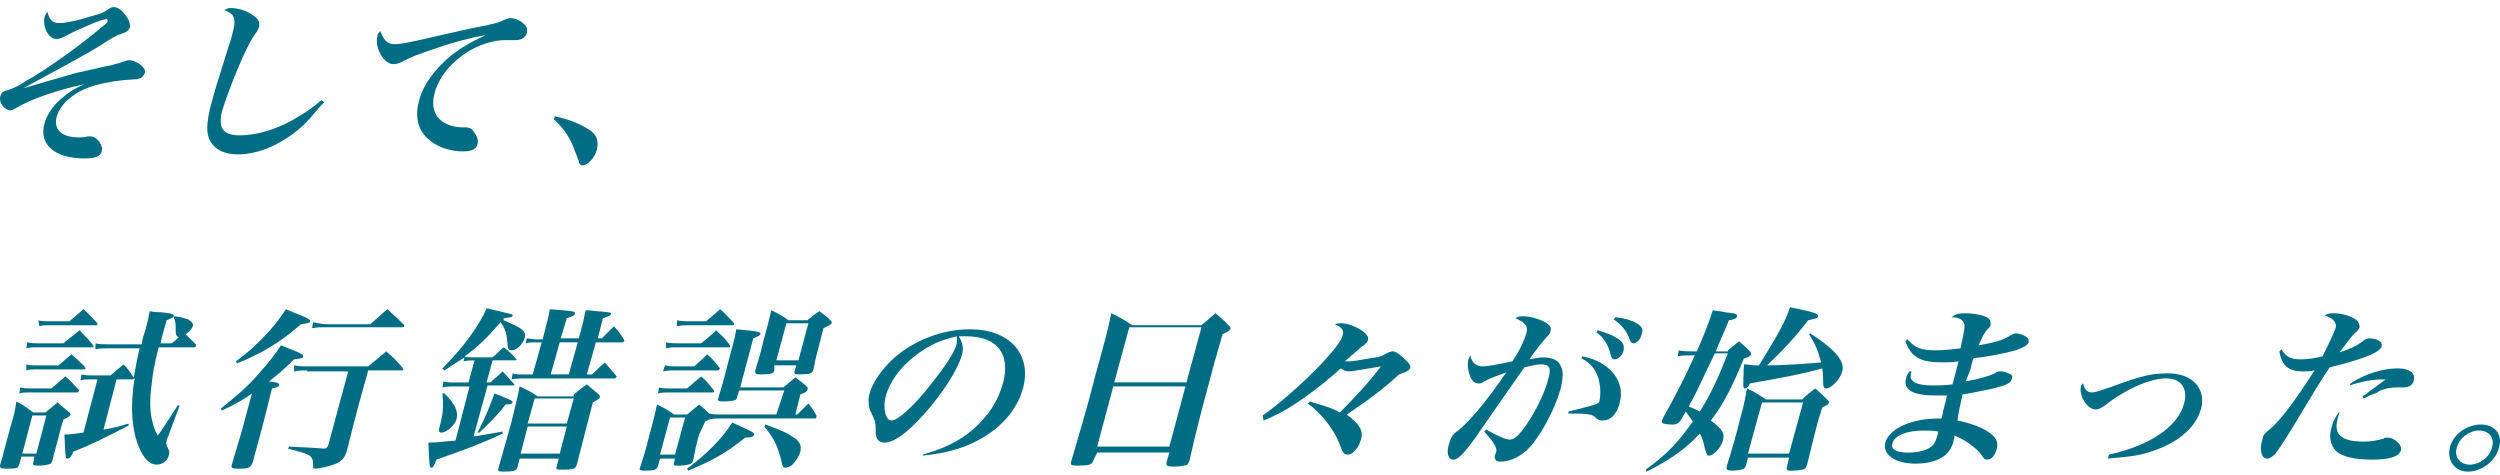
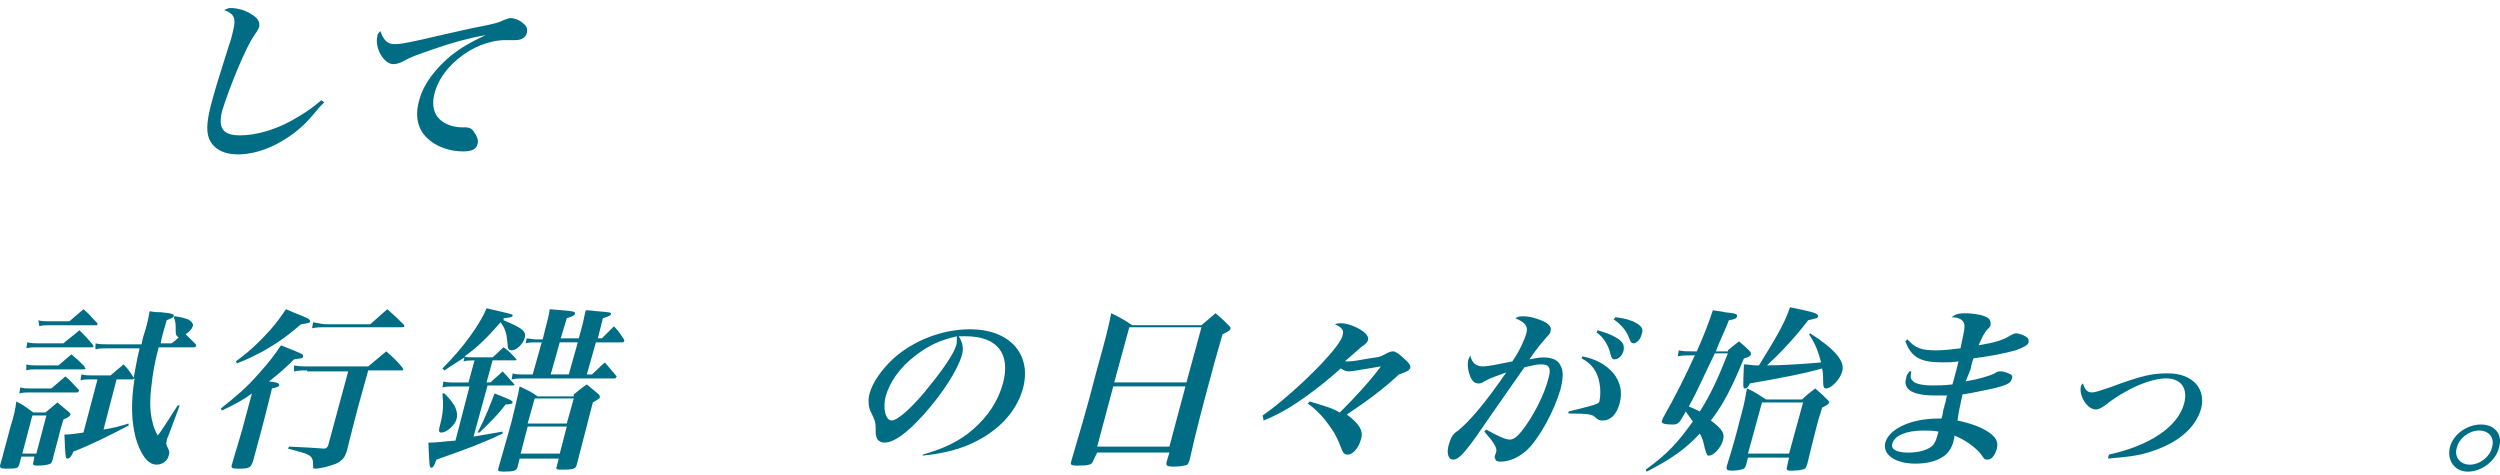
<svg xmlns="http://www.w3.org/2000/svg" version="1.1" id="レイヤー_1" x="0px" y="0px" width="241.062px" height="45.818px" viewBox="0 0 241.062 45.818" enable-background="new 0 0 241.062 45.818" xml:space="preserve">
  <g>
-     <path fill="#006D85" d="M5.742,2.224c0.483,0,1.644-0.191,3.094-0.676c1.063-0.29,1.063-0.29,1.644-0.677   c0.096-0.098,0.387-0.193,0.483-0.193c0.774,0,1.74,1.354,1.547,2.03c-0.193,0.291-0.29,0.386-0.87,0.58   c-0.387,0.097-0.871,0.388-2.224,1.256C8.643,5.027,5.839,6.575,2.262,8.509c1.934-0.58,2.997-0.871,4.351-1.257   c0.58-0.193,0.58-0.193,2.804-0.677c0.386-0.099,0.386-0.099,1.353-0.29c0.58-0.194,0.774-0.194,0.968-0.29   c0.58-0.193,0.58-0.193,0.773-0.193c0.291,0,0.677,0.193,0.967,0.386c0.387,0.29,0.58,0.58,0.483,0.871   c-0.097,0.193-0.29,0.482-0.483,0.482c-0.193,0.097-0.193,0.097-1.644,0.192C10.77,7.832,9.32,8.122,8.353,8.509   c-1.45,0.58-2.61,1.643-2.9,2.803c-0.291,1.161,0.483,1.936,2.127,1.936c0.29,0,0.58,0,0.87-0.098c0.097,0,0.193,0,0.291,0   c0.58,0,1.257,0.87,1.063,1.45c-0.096,0.484-0.676,0.678-1.644,0.678c-2.9,0-4.447-1.354-3.867-3.385   c0.193-0.771,0.773-1.644,1.547-2.317C6.516,8.992,7,8.605,8.159,8.122c-2.417,0.481-5.221,1.451-6.478,2.224   c-0.387,0.193-0.483,0.29-0.677,0.29c-0.581,0-1.16-0.773-0.967-1.354c0.096-0.388,0.29-0.483,0.677-0.58   c0.58-0.193,1.063-0.388,1.74-0.87C4.292,6.865,7.87,4.254,9.707,2.708c0.484-0.386,0.677-0.58,0.677-0.677   c0-0.099,0-0.193-0.097-0.193c-0.193,0-0.87,0.193-1.934,0.678C7.483,2.902,7.387,2.902,6.13,3.578   C5.839,3.675,5.646,3.772,5.453,3.772c-0.773,0-1.354-1.161-1.161-2.128c0.097-0.191,0.097-0.29,0.29-0.482   C4.775,1.934,5.065,2.224,5.742,2.224z" />
    <path fill="#006D85" d="M31.268,9.862c-0.193,0.194-0.291,0.29-0.387,0.388c-0.967,1.161-1.063,1.257-1.547,1.741   c-1.933,1.837-4.351,2.898-6.381,2.898c-1.451,0-2.417-0.58-2.804-1.546c-0.29-0.774-0.193-1.837,0.29-3.579   c0.29-1.062,0.387-1.449,1.644-5.414c0.193-0.482,0.29-0.967,0.387-1.353c0.29-1.161,0.193-1.646-0.871-2.032   c0.291-0.096,0.387-0.192,0.58-0.192c0.677,0,1.45,0.192,2.031,0.581c0.676,0.388,0.87,0.773,0.773,1.257   c-0.097,0.193-0.097,0.29-0.386,0.678c-0.871,1.161-2.515,5.221-3.191,7.443c-0.387,1.645,0.096,2.32,1.74,2.32   c1.451,0,3.287-0.484,5.028-1.451c0.967-0.579,1.547-0.869,2.804-1.933L31.268,9.862z" />
    <path fill="#006D85" d="M38.035,4.254c0.58,0,1.257-0.097,4.931-0.967c0.967-0.194,1.546-0.389,4.061-0.87   c0.773-0.194,0.967-0.194,1.547-0.484c0.29-0.096,0.483-0.191,0.676-0.191c0.29,0,0.871,0.191,1.161,0.481   c0.387,0.292,0.483,0.581,0.387,0.968c-0.097,0.388-0.483,0.677-1.064,0.677c-0.096,0-0.29,0-0.483,0s-0.29,0-0.483,0   c-1.547,0-3.287,0.677-4.641,1.838c-1.16,0.967-1.934,2.127-2.224,3.287c-0.387,1.448,0.096,2.514,1.257,2.998   c0.387,0.191,0.967,0.288,1.353,0.288c0,0,0.098,0,0.194,0c0.097,0,0.097,0,0.193,0c0.29,0,0.581,0.098,0.773,0.389   c0.291,0.386,0.483,0.869,0.387,1.16c-0.096,0.58-0.58,0.771-1.45,0.771c-1.257,0-2.611-0.481-3.384-1.256   c-0.967-0.87-1.257-2.224-0.774-3.771c0.387-1.451,1.547-2.998,3.094-4.256c0.87-0.678,1.643-1.159,3.287-1.935   c-1.644,0.291-3.384,0.773-5.027,1.354c-1.644,0.581-2.031,0.679-2.901,1.16c-0.386,0.193-0.677,0.29-0.966,0.29   c-0.967,0-1.837-1.644-1.547-2.707c0-0.192,0.097-0.29,0.29-0.481C36.972,3.867,37.358,4.254,38.035,4.254z" />
-     <path fill="#006D85" d="M53.505,11.216c1.256,0.29,2.127,0.58,3.094,1.16c0.87,0.481,1.16,1.062,0.967,2.031   c-0.194,0.771-0.87,1.547-1.451,1.547c-0.097,0-0.193-0.099-0.29-0.29c0-0.099,0-0.099-0.484-1.354   c-0.386-1.062-1.063-2.028-1.933-2.804L53.505,11.216z" />
  </g>
  <g>
    <g>
      <path fill="#006D85" d="M1.861,44.803c-0.097,0.193-0.097,0.193-0.193,0.291c-0.193,0.096-0.58,0.096-1.16,0.096    c-0.387,0-0.58-0.096-0.483-0.387c0.29-0.967,0.483-1.836,0.966-3.578c0.387-1.256,0.484-1.74,0.58-2.513    c0.773,0.387,0.967,0.581,1.644,1.062h1.16c0.483-0.387,0.58-0.48,1.16-0.966c0.483,0.388,0.677,0.579,1.161,0.966    c0.096,0.099,0.096,0.194,0.096,0.194c0,0.096-0.193,0.29-0.677,0.484l-0.29,0.966c-0.291,1.257-0.581,2.127-0.774,2.998    c-0.097,0.191-0.097,0.29-0.193,0.29c-0.193,0.096-0.58,0.192-1.257,0.192c-0.387,0-0.484-0.098-0.387-0.291l0.096-0.58H2.054    L1.861,44.803z M1.957,37.358c0.386,0.098,0.58,0.098,0.966,0.098h2.03c0.581-0.483,0.774-0.679,1.354-1.16    c0.581,0.48,0.677,0.676,1.257,1.257c0.096,0.096,0.096,0.096,0,0.193c0,0.097-0.097,0.097-0.193,0.097H2.73    c-0.291,0-0.483,0-0.87,0.096L1.957,37.358z M2.151,43.74h1.354l0.967-3.677H3.118L2.151,43.74z M2.537,35.134    c0.29,0.098,0.58,0.098,0.967,0.098h2.127c0.387-0.29,0.773-0.678,1.257-1.063c0.58,0.481,0.773,0.677,1.257,1.161    c0,0.097,0.097,0.191,0.097,0.191c0,0.099-0.097,0.099-0.194,0.099H3.407c-0.387,0-0.58,0-0.87,0.096V35.134z M2.634,33.007    c0.387,0.097,0.676,0.097,0.967,0.097h2.514c0.677-0.581,0.87-0.677,1.547-1.258c0.581,0.581,0.774,0.775,1.257,1.354    c0,0.098,0.097,0.098,0.097,0.192S8.919,33.49,8.822,33.49H3.505c-0.387,0-0.581,0-0.967,0.097L2.634,33.007z M3.698,30.88    c0.29,0.097,0.581,0.097,0.967,0.097h2.031c0.58-0.482,0.773-0.677,1.353-1.161c0.581,0.483,0.677,0.678,1.257,1.259    c0.097,0.096,0.097,0.096,0.097,0.191s-0.097,0.097-0.193,0.097H4.666c-0.386,0-0.58,0-0.87,0.098L3.698,30.88z M12.785,36.584    h-1.546l-1.257,4.834c1.161-0.194,1.45-0.29,2.417-0.58v0.193c-1.837,0.966-3.578,1.836-5.318,2.514    c-0.193,0.482-0.386,0.676-0.58,0.676c-0.193,0-0.193-0.192-0.29-2.32c0.677,0,1.063-0.097,1.836-0.192l1.354-5.125H8.628    c-0.387,0-0.581,0-0.871,0.098L7.854,36.1c0.387,0.099,0.677,0.099,0.967,0.099h1.837l1.257-1.064    c0.483,0.484,0.58,0.677,0.967,1.257v0.097c0.193-0.967,0.29-1.739,0.579-2.899h-3.287c-0.387,0-0.581,0-0.967,0.097v-0.578    C9.593,33.2,9.884,33.2,10.27,33.2h3.384c0.097-0.579,0.193-0.87,0.386-1.45c0.291-1.063,0.291-1.257,0.387-1.74    c0.483,0.096,0.871,0.096,1.064,0.096c1.063,0.099,1.353,0.193,1.257,0.388c0,0.096-0.193,0.192-0.677,0.387    c-0.387,1.354-0.387,1.354-0.484,1.741l-0.094,0.482h1.063c0.387-0.29,0.483-0.388,0.677-0.581c-0.193-0.097-0.29-0.191-0.29-0.58    c0-0.677,0-0.967-0.193-1.354l0.096-0.096c0.677,0.096,0.967,0.192,1.257,0.29c0.387,0.192,0.58,0.482,0.483,0.677    c-0.097,0.29-0.291,0.482-0.677,0.772c0.386,0.389,0.483,0.482,0.966,0.968c0,0.098,0.097,0.098,0,0.192    c0,0.097-0.097,0.097-0.193,0.097h-3.384c-0.387,1.45-0.581,2.609-0.677,3.577c-0.193,1.354-0.193,2.707,0.097,3.676    c0.097,0.48,0.193,0.676,0.483,1.256c0.483-0.58,1.161-1.74,1.934-2.9h0.193l-1.16,3.094c-0.096,0.1-0.096,0.29-0.096,0.389    c-0.097,0.191,0,0.387,0.096,0.58c0.194,0.387,0.194,0.481,0.097,0.771c-0.097,0.484-0.58,0.87-1.16,0.87    c-0.87,0-1.547-0.967-2.03-2.61c-0.387-1.546-0.484-3.286-0.097-5.702L12.785,36.584z" />
      <path fill="#006D85" d="M24.291,37.938c-0.773,0.58-1.644,1.063-2.9,1.646l-0.097-0.194c1.45-1.159,2.514-2.029,3.674-3.383    c0.966-1.063,1.546-1.838,2.127-2.707c1.934,0.773,2.224,0.869,2.127,1.062c0,0.193-0.193,0.193-0.87,0.289    c-0.967,0.97-1.547,1.451-2.417,2.127c0.871,0.1,1.064,0.194,0.967,0.389c0,0.097-0.193,0.192-0.676,0.29l-0.677,2.707    c-0.193,0.771-0.58,2.224-1.161,4.351c-0.097,0.194-0.097,0.29-0.193,0.388c-0.193,0.29-0.677,0.29-1.257,0.29    s-0.677-0.096-0.58-0.387c0.29-1.062,1.063-3.479,1.256-4.35L24.291,37.938z M22.744,34.844c1.451-1.062,2.32-1.934,3.288-2.998    c0.773-0.869,1.063-1.354,1.547-2.03c0.483,0.194,0.87,0.389,1.16,0.483c0.967,0.387,1.16,0.483,1.16,0.677    c0,0.194-0.29,0.193-0.87,0.29c-1.354,1.16-2.32,1.837-3.674,2.61c-0.774,0.387-1.257,0.676-2.514,1.161L22.744,34.844z     M29.609,35.714c-0.484,0-0.677,0-1.257,0.097v-0.579c0.484,0.098,0.773,0.098,1.257,0.098h5.897l1.741-1.45    c0.773,0.676,0.966,0.87,1.546,1.547c0,0.096,0.097,0.096,0.097,0.193c0,0.096-0.097,0.096-0.193,0.096h-3.191l-0.967,3.48    c-0.483,1.837-0.483,1.837-1.063,4.156c-0.193,0.772-0.483,1.063-1.063,1.354c-0.483,0.192-1.45,0.481-2.03,0.481    c-0.193,0-0.193-0.096-0.193-0.192c0-0.388,0-0.58-0.097-0.773c-0.194-0.387-0.484-0.481-2.321-0.966l0.097-0.194    c1.934,0.099,2.127,0.099,3.384,0.194c0.193,0,0.29-0.097,0.387-0.29l1.934-7.155H29.61L29.609,35.714L29.609,35.714z     M30.19,31.074c0.58,0.096,0.87,0.191,1.256,0.191h4.255l1.643-1.45c0.773,0.678,0.967,0.87,1.547,1.45    c0.097,0.097,0.097,0.097,0.097,0.193c0,0.096-0.097,0.096-0.29,0.096h-7.445c-0.387,0-0.677,0-1.16,0.098L30.19,31.074z" />
      <path fill="#006D85" d="M48.559,30.88c1.837,0.772,2.224,1.062,2.031,1.741c-0.193,0.579-0.773,1.159-1.257,1.159    c-0.29,0-0.387-0.194-0.387-0.58c-0.097-1.062-0.193-1.45-0.677-2.126c-1.353,1.547-2.224,2.416-3.48,3.285    c0.193,0.099,0.387,0.099,0.87,0.099h1.837c0.483-0.386,0.58-0.581,1.063-0.968c0.581,0.388,0.677,0.582,1.161,1.062    c0,0.096,0.097,0.096,0.097,0.096c0,0.1-0.097,0.1-0.194,0.1h-2.127l-0.58,2.127h0.387c0.483-0.484,0.676-0.58,1.16-1.064    c0.484,0.484,0.581,0.679,1.064,1.16c0,0.097,0.096,0.097,0.096,0.097c0,0.098-0.096,0.098-0.193,0.098h-2.417l-1.354,4.932    c1.16-0.192,1.644-0.29,2.804-0.481v0.191c-1.837,0.87-3.093,1.354-6.381,2.513c-0.194,0.484-0.29,0.775-0.484,0.775    c-0.193,0-0.193-0.098-0.29-2.417c0.87,0,1.256-0.097,2.611-0.194l1.353-5.221h-1.644c-0.29,0-0.58,0-0.967,0.097l0.097-0.579    c0.386,0.098,0.58,0.098,0.967,0.098h1.45l0.58-2.127h-0.193c-0.192,0-0.58,0-0.87,0.097l0.097-0.386    c-0.58,0.386-1.257,0.772-1.934,1.256l-0.194-0.193c1.934-1.934,3.578-4.156,4.255-5.802c2.513,0.581,2.513,0.581,2.513,0.678    c0,0.192-0.193,0.192-0.87,0.29V30.88L48.559,30.88z M42.855,37.938c1.064,1.063,1.354,1.741,1.16,2.517    c-0.193,0.579-0.967,1.256-1.45,1.256c-0.29,0-0.29-0.194-0.097-0.87c0.291-1.16,0.291-1.837,0.193-2.9L42.855,37.938    L42.855,37.938z M46.046,41.709c0.871-1.646,1.257-2.804,1.644-3.771c1.451,0.58,1.74,0.678,1.74,0.87    c0,0.098-0.193,0.193-0.676,0.193c-0.967,1.256-1.45,1.644-2.514,2.707L46.046,41.709L46.046,41.709z M55.327,38.036    c0.483-0.389,0.677-0.581,1.257-0.969c0.483,0.388,0.677,0.58,1.16,0.969c0.096,0.096,0.096,0.191,0.096,0.289    c0,0.097-0.193,0.192-0.677,0.482c-0.967,3.771-0.967,3.771-1.547,5.994c-0.097,0.387-0.29,0.484-1.354,0.484    c-0.581,0-0.676,0-0.581-0.291l0.194-0.773h-3.771l-0.193,0.773c-0.097,0.387-0.291,0.481-1.354,0.481    c-0.58,0-0.58-0.097-0.483-0.386c0.967-3.385,0.967-3.385,1.257-4.448c0.387-1.644,0.58-2.319,0.773-3.385    c0.773,0.387,1.062,0.484,1.74,0.967h3.48v-0.189L55.327,38.036L55.327,38.036z M52.62,31.557c0.194-0.771,0.291-1.062,0.387-1.74    c2.417,0.194,2.514,0.194,2.417,0.483c0,0.097-0.193,0.193-0.773,0.387l-0.581,1.937h1.74l0.29-1.065    c0.194-0.676,0.194-0.967,0.387-1.644c0.483,0,0.87,0.098,1.16,0.098c1.063,0.096,1.354,0.096,1.257,0.29    c0,0.097-0.193,0.193-0.773,0.387l-0.483,1.937h0.387l1.161-1.161c0.482,0.484,0.579,0.678,0.966,1.256    c0,0.098,0.097,0.098,0,0.194c0,0.097-0.096,0.097-0.193,0.097h-2.514l-0.87,3.094h0.483c0.58-0.481,0.677-0.676,1.257-1.159    c0.483,0.579,0.58,0.678,1.064,1.258c0.096,0.097,0.096,0.097,0,0.191c0,0.099-0.097,0.099-0.193,0.099H50.3    c-0.291,0-0.58,0-0.967,0.096l0.096-0.58c0.387,0.096,0.677,0.096,0.967,0.096h0.967l0.87-3.094h-0.677    c-0.291,0-0.58,0-0.871,0.097l0.097-0.481c0.193,0,0.677,0.095,0.87,0.095h0.677L52.62,31.557z M50.88,41.129l-0.676,2.611h3.771    l0.677-2.611H50.88z M55.327,38.421h-3.771l-0.677,2.417h3.771L55.327,38.421z M55.714,33.007h-1.74l-0.87,3.094h1.74    L55.714,33.007z" />
-       <path fill="#006D85" d="M67.413,41.904c-0.291,0.967-0.388,1.548-0.581,2.515c-0.096,0.191-0.096,0.191-0.193,0.29    c-0.193,0.096-0.677,0.192-1.16,0.192c-0.484,0-0.581,0-0.484-0.291l0.097-0.387h-1.449l-0.193,0.678    c-0.097,0.388-0.291,0.482-1.257,0.482c-0.484,0-0.58-0.096-0.484-0.289c0.484-1.451,0.58-1.837,0.871-2.998    c0.386-1.354,0.58-2.225,0.773-3.094c0.773,0.386,0.967,0.481,1.643,0.967h1.258c0.484-0.387,0.677-0.581,1.16-0.967    c0.482,0.386,0.58,0.481,1.063,0.967c0.097,0.096,0.097,0.193,0.097,0.29c0,0.098-0.193,0.195-0.58,0.388L67.413,41.904z     M63.546,37.358c0.29,0.098,0.676,0.098,0.967,0.098h1.74c0.58-0.483,0.772-0.679,1.354-1.16c0.58,0.48,0.676,0.676,1.161,1.257    c0.096,0.096,0.096,0.096,0.096,0.193c0,0.097-0.096,0.097-0.193,0.097h-4.255c-0.29,0-0.58,0-0.966,0.096L63.546,37.358z     M63.643,43.835h1.449l0.968-3.577h-1.45L63.643,43.835z M64.125,35.232c0.387,0.098,0.677,0.098,1.063,0.098h1.741    c0.58-0.483,0.773-0.68,1.256-1.161c0.581,0.481,0.677,0.677,1.161,1.258c0.097,0.096,0.097,0.096,0,0.193    c0,0.096-0.098,0.096-0.194,0.096h-4.158c-0.386,0-0.58,0-1.062,0.097L64.125,35.232z M64.222,33.007    c0.387,0.097,0.773,0.097,1.16,0.097h2.225c0.676-0.581,0.87-0.677,1.45-1.258c0.581,0.581,0.773,0.677,1.257,1.354    c0.097,0.098,0.097,0.098,0.097,0.192s-0.097,0.097-0.193,0.097h-4.931c-0.387,0-0.676,0-1.063,0.097v-0.579H64.222z     M65.286,30.88c0.388,0.097,0.677,0.097,1.064,0.097h1.74c0.581-0.482,0.773-0.677,1.354-1.161    c0.579,0.483,0.677,0.678,1.257,1.259c0.096,0.096,0.096,0.096,0.096,0.191s-0.096,0.097-0.193,0.097H66.35    c-0.29,0-0.581,0-1.064,0.098V30.88L65.286,30.88z M66.253,45.19c1.933-1.448,3.384-2.898,4.351-4.445    c1.934,0.87,2.127,0.966,2.127,1.159c-0.096,0.192-0.29,0.289-0.87,0.289c-1.934,1.549-3.19,2.226-5.511,3.19L66.253,45.19z     M75.631,37.648H71.28l-0.193,0.58c0,0.193-0.096,0.193-0.096,0.29c-0.097,0.098-0.58,0.193-1.256,0.193    c-0.485,0-0.581-0.097-0.485-0.291c0.388-1.257,0.581-1.934,1.064-3.868c0.483-1.739,0.58-2.126,0.677-2.803    c2.224,0.192,2.417,0.29,2.32,0.482c0,0.098-0.194,0.193-0.676,0.389l-1.258,4.735h4.158c0.483-0.387,0.676-0.581,1.16-0.967    c0.483,0.386,0.676,0.484,1.063,0.87c0.097,0.097,0.193,0.193,0.097,0.291c0,0.193-0.194,0.29-0.677,0.483l-0.483,1.933h0.194    c0.482-0.483,0.58-0.581,1.063-1.063c0.386,0.482,0.483,0.678,0.774,1.159c0,0.099,0,0.099,0,0.193    c0,0.098-0.097,0.098-0.194,0.098h-9.088c-0.387,0-0.676,0-1.063,0.099v-0.582c0.387,0.097,0.773,0.097,1.161,0.097h5.317    L75.631,37.648z M74.664,35.714c-0.097,0.291-0.29,0.387-1.257,0.387c-0.58,0-0.58,0-0.58-0.387    c0.386-1.256,0.483-1.547,0.773-2.804c0.386-1.354,0.58-2.127,0.773-2.998c0.774,0.387,0.967,0.482,1.644,0.967h1.837    c0.483-0.387,0.676-0.58,1.161-0.87c0.482,0.386,0.676,0.482,1.063,0.87c0.096,0.097,0.192,0.194,0.096,0.29    c0,0.097-0.192,0.192-0.773,0.481c-0.58,2.226-0.58,2.321-0.676,2.611l-0.291,1.354c-0.097,0.387-0.29,0.481-1.256,0.481    c-0.58,0-0.58,0-0.58-0.29l0.193-0.579h-2.128L74.664,35.714L74.664,35.714z M73.795,40.935c1.643,0.58,2.223,0.871,2.9,1.355    c0.483,0.386,0.58,0.676,0.483,1.256c-0.097,0.386-0.386,0.87-0.774,1.256c-0.194,0.193-0.483,0.291-0.676,0.291    c-0.194,0-0.291-0.098-0.388-0.677c-0.386-1.45-0.677-2.126-1.643-3.288L73.795,40.935z M74.858,34.748h2.127l0.967-3.577h-2.126    L74.858,34.748z" />
      <path fill="#006D85" d="M88.974,43.835c2.031-0.579,3.48-1.256,4.835-2.417c1.449-1.257,2.417-2.707,2.899-4.448    c0.773-2.897-0.58-4.544-3.576-4.544c-0.193,0-0.388,0-0.678,0c0.387,0.677,0.485,1.16,0.291,1.837    c-0.387,1.354-1.837,3.674-3.673,5.705c-1.644,1.837-2.902,2.708-3.771,2.708c-0.387,0-0.677-0.194-0.775-0.484    c-0.096-0.29-0.096-0.481-0.096-1.062c0-0.386-0.096-0.676-0.386-1.257c-0.29-0.484-0.387-1.257-0.194-1.935    c0.291-1.062,1.16-2.318,2.32-3.385c1.935-1.739,4.738-2.803,7.348-2.803c3.868,0,5.994,2.417,5.124,5.704    c-0.676,2.417-2.609,4.352-5.414,5.512c-1.256,0.483-2.417,0.773-4.254,0.966V43.835z M88.297,34.264    c-1.546,1.161-2.514,2.611-2.901,3.964c-0.289,1.159,0,2.32,0.581,2.32c0.58,0,2.127-1.354,3.771-3.48    c1.257-1.547,2.223-2.995,2.417-3.673c0.096-0.192,0.096-0.388,0.096-0.581c0-0.098,0-0.387,0-0.387    C90.617,32.814,89.554,33.298,88.297,34.264z" />
      <path fill="#006D85" d="M105.411,44.416c-0.097,0.386-0.387,0.482-1.548,0.482c-0.579,0-0.676-0.098-0.579-0.388    c0.87-2.998,1.449-4.833,2.416-8.604c0.966-3.481,1.161-4.256,1.451-5.704c0.967,0.481,1.161,0.579,2.031,1.158h6.671    c0.581-0.482,0.773-0.677,1.354-1.158c0.58,0.481,0.773,0.676,1.257,1.158c0.097,0.098,0.192,0.192,0.192,0.29    c0,0.192-0.192,0.29-0.772,0.58l-0.774,2.708c-1.354,5.027-1.643,6.092-2.417,9.477c-0.097,0.191-0.097,0.29-0.193,0.386    c-0.193,0.098-0.774,0.193-1.353,0.193c-0.582,0-0.677-0.098-0.677-0.29c0,0,0,0,0-0.099l0.289-0.967h-6.961L105.411,44.416z     M107.345,37.261l-1.547,5.801h6.961l1.548-5.801H107.345z M115.852,31.557h-6.961l-1.45,5.318h6.962L115.852,31.557z" />
      <path fill="#006D85" d="M121.75,40.065c1.546-1.062,3.964-3.188,5.704-5.025c1.258-1.354,1.933-2.226,2.032-2.806    c0.096-0.388-0.099-0.678-0.772-0.967c0.288-0.097,0.385-0.097,0.577-0.097c0.58,0,1.451,0.29,2.128,0.772    c0.388,0.29,0.579,0.58,0.483,0.87c-0.097,0.193-0.097,0.29-0.678,0.677c-0.097,0.097-0.676,0.581-1.546,1.354    c0.677,0,0.772,0,1.837-0.194c0.967-0.19,1.546-0.19,1.546-0.289c0.193,0,0.193-0.097,0.484-0.192    c0.29-0.193,0.579-0.29,0.772-0.29c0.291,0,0.773,0.387,1.354,0.967c0.287,0.29,0.386,0.483,0.287,0.677    c-0.094,0.193-0.19,0.29-1.061,0.58c-1.451,1.354-2.998,2.516-5.029,3.868c1.16,0.87,1.646,1.546,1.354,2.417    c-0.192,0.774-0.772,1.45-1.258,1.45c-0.386,0-0.481-0.193-0.772-0.967c-0.386-0.968-0.772-1.546-1.45-2.416    c-0.484-0.582-0.967-1.065-1.644-1.549l0.193-0.192c1.933,0.581,2.224,0.676,2.901,1.062c1.45-1.448,2.803-2.898,3.963-4.445    c-1.836,0.291-2.705,0.481-3.094,0.481c-0.289,0-0.482-0.097-0.773-0.29c-1.063,0.968-2.609,2.226-4.061,3.191    c-1.257,0.87-2.417,1.45-3.384,1.837L121.75,40.065z" />
      <path fill="#006D85" d="M143.31,41.419c1.161,0.677,1.935,0.966,2.226,0.966c0.388,0,0.677-0.193,1.16-0.771    c1.16-1.451,2.224-3.577,2.611-5.125c0.288-0.969,0.096-1.354-0.679-1.354c-0.481,0-0.87,0.098-1.644,0.291    c-2.707,3.868-4.254,6.09-4.643,6.671c-1.255,1.739-1.739,2.223-2.225,2.223c-0.48,0-0.676-0.676-0.385-1.546    c0.193-0.58,0.289-0.868,0.869-1.257c1.062-0.869,2.516-2.513,4.641-5.605c-1.062,0.387-1.644,0.58-2.125,0.869    c-0.291,0.192-0.389,0.192-0.582,0.192c-0.291,0-0.578-0.192-0.771-0.676c-0.193-0.484-0.291-1.063-0.193-1.547    c0-0.1,0.096-0.194,0.193-0.483c0.193,0.774,0.578,1.063,1.257,1.063c0.482,0,1.353-0.193,2.804-0.483    c0.676-0.967,1.16-2.03,1.354-2.706c0.192-0.678-0.097-1.062-1.063-1.451c0.289-0.192,0.482-0.192,0.772-0.192    c0.388,0,0.968,0.096,1.45,0.29c0.869,0.291,1.354,0.677,1.16,1.161c0,0.192-0.098,0.288-0.385,0.578    c-0.485,0.581-0.775,0.871-1.646,2.126c0.581-0.096,0.87-0.19,1.354-0.19c0.869,0,1.449,0.29,1.644,0.772    c0.291,0.482,0.291,1.159,0,2.32c-0.58,2.03-2.03,4.738-3.286,5.897c-0.773,0.676-1.645,1.062-2.516,1.062    c-0.289,0-0.482-0.096-0.482-0.29c-0.096-0.097-0.096-0.097,0.098-0.676c0.096-0.387-0.291-0.967-1.158-1.934L143.31,41.419z     M152.593,34.361c1.354,0.289,2.224,0.773,2.997,1.646c0.677,0.87,0.869,1.837,0.58,2.9c-0.29,1.062-0.871,1.644-1.645,1.644    c-0.289,0-0.482-0.096-0.677-0.291c-0.29-0.29-0.581-0.387-2.61-0.387V39.68c1.547-0.387,2.418-0.581,2.806-0.772    c0.096-0.098,0.192-0.098,0.192-0.29c0.098-0.388,0.098-1.16,0-1.646c-0.192-1.16-0.774-1.933-1.742-2.417L152.593,34.361z     M154.044,31.847c0.676,0.194,1.255,0.388,1.739,0.677c0.676,0.389,0.869,0.679,0.772,1.259c-0.099,0.481-0.483,0.867-0.87,0.867    c-0.193,0-0.289-0.096-0.388-0.481c-0.192-0.869-0.677-1.645-1.353-2.126L154.044,31.847z M155.783,30.589    c0.869,0.098,1.547,0.291,2.029,0.581c0.483,0.29,0.678,0.58,0.483,1.062c-0.097,0.482-0.483,0.87-0.772,0.87    c-0.193,0-0.289-0.097-0.387-0.388c-0.29-0.87-0.871-1.45-1.548-1.934L155.783,30.589z" />
      <path fill="#006D85" d="M166.613,33.781c0.482-0.388,0.578-0.482,1.062-0.87c0.484,0.388,0.678,0.579,1.062,0.967    c0.099,0.097,0.099,0.194,0.099,0.29c0,0.097-0.192,0.291-0.677,0.387c-1.16,2.805-1.935,4.353-3.19,5.995    c1.159,0.87,1.354,1.257,1.159,1.933c-0.193,0.679-0.869,1.451-1.354,1.451c-0.193,0-0.193-0.097-0.387-0.676    c-0.098-0.484-0.193-0.966-0.484-1.45c-1.449,1.547-2.707,2.417-5.123,3.673l-0.098-0.191c2.127-1.547,3.096-2.61,4.545-4.643    c-0.291-0.388-0.388-0.581-0.678-0.967c-0.191,0.386-0.289,0.482-0.58,0.967c-0.191,0.193-0.29,0.289-0.677,0.289    c-0.774,0-1.062-0.096-1.062-0.289c0-0.097,0.096-0.191,0.096-0.29c1.354-2.417,2.127-3.965,3.096-6.092h-0.389    c-0.483,0-0.871,0-1.256,0.098l0.096-0.579c0.388,0.097,0.771,0.097,1.354,0.097h0.385c0.775-1.739,1.162-2.803,1.549-3.964    c0.482,0.098,0.869,0.098,1.162,0.192c1.062,0.099,1.254,0.193,1.158,0.388c0,0.192-0.193,0.29-0.773,0.387    c-0.58,1.45-0.87,1.934-1.256,2.997h1.16L166.613,33.781L166.613,33.781z M165.355,34.073c-0.869,1.737-1.645,3.575-2.515,5.124    c0.483,0.19,0.677,0.288,1.063,0.481c1.063-1.644,1.836-3.384,2.709-5.605H165.355z M173.766,38.519    c0.484-0.481,0.678-0.58,1.258-1.062c0.58,0.482,0.678,0.581,1.16,1.062c0.098,0.098,0.193,0.193,0.193,0.29    c0,0.098-0.193,0.29-0.676,0.484c-0.193,0.676-0.291,0.966-0.389,1.256c-0.482,1.836-0.771,3.094-1.062,4.254    c-0.098,0.193-0.098,0.291-0.192,0.387c-0.194,0.099-0.677,0.193-1.259,0.193c-0.096,0-0.096,0-0.191,0l0,0    c-0.291,0-0.388-0.096-0.291-0.387l0.194-0.871h-3.965l-0.193,0.773c-0.097,0.193-0.097,0.193-0.192,0.29    c-0.193,0.099-0.678,0.193-1.16,0.193s-0.58-0.096-0.482-0.482c0.579-1.838,0.869-2.9,1.256-4.445    c0.291-1.065,0.387-1.354,0.678-2.999c0.869,0.388,1.063,0.581,1.836,1.062L173.766,38.519L173.766,38.519z M174.541,32.138    c2.414,1.545,3.383,2.706,3.094,3.673c-0.193,0.773-1.064,1.646-1.548,1.646c-0.193,0-0.29-0.098-0.29-0.678    c0-0.387,0-0.771-0.096-1.257c-1.645,0.484-3.676,0.87-6.963,1.45c-0.192,0.387-0.289,0.483-0.482,0.483    c-0.193,0-0.193-0.098-0.098-2.32c0.484,0,0.772,0.098,1.16,0.098c0.098,0,0.194,0,0.289,0c1.741-2.805,2.514-4.156,2.998-5.607    c2.319,0.482,2.707,0.581,2.707,0.87c0,0.192-0.193,0.192-0.966,0.387c-1.161,1.547-2.612,3.094-3.965,4.352    c1.547,0,4.253-0.192,5.221-0.29c-0.29-1.062-0.483-1.644-1.159-2.708L174.541,32.138z M168.546,43.74h3.965l1.353-4.933h-3.965    L168.546,43.74z" />
      <path fill="#006D85" d="M183.918,32.717c0.773,0.87,1.354,1.064,2.805,1.064c0.678,0,1.547-0.099,2.318-0.194    c0.193-0.965,0.389-1.74,0.389-2.126c0-0.58-0.484-0.871-1.258-0.871c0.388-0.289,0.678-0.385,1.258-0.385    c0.678,0,1.451,0.096,1.934,0.289c0.484,0.192,0.582,0.387,0.582,0.772c0,0.193-0.098,0.29-0.388,0.58    c-0.29,0.388-0.388,0.581-0.774,1.452c1.644-0.291,2.319-0.484,3.096-0.968c0.19-0.098,0.386-0.192,0.481-0.192    c0.291,0,0.869,0.192,1.062,0.386c0.193,0.1,0.193,0.291,0.193,0.483c-0.098,0.291-0.483,0.482-1.258,0.773    c-1.062,0.291-2.513,0.579-4.062,0.771c-0.193,0.484-0.193,0.678-0.289,1.064l-0.389,0.966c0,0,0,0.098-0.096,0.192    c1.159-0.192,2.223-0.481,2.803-0.771c0.291-0.194,0.388-0.194,0.582-0.194c0.386,0,0.772,0.194,0.967,0.29    c0.19,0.099,0.19,0.29,0.097,0.483c-0.097,0.387-0.58,0.58-1.741,0.87c-0.966,0.192-2.223,0.482-2.998,0.581    c-0.386,1.737-0.386,1.836-0.48,2.513c1.354,0.29,2.416,0.676,3.189,1.257c0.581,0.484,0.772,0.87,0.581,1.547    c-0.193,0.58-0.482,0.966-0.87,0.966c-0.291,0-0.291,0-0.679-0.577c-0.58-0.679-1.547-1.354-2.514-1.741    c0,0.292-0.097,0.387-0.097,0.581c-0.194,0.677-0.58,1.256-1.162,1.546c-0.578,0.387-1.545,0.581-2.512,0.581    c-1.935,0-3.191-0.871-2.9-2.03c0.386-1.354,2.513-2.32,5.123-2.32h0.289c0.099-0.291,0.099-0.291,0.195-0.871    c0.096-0.191,0.096-0.481,0.192-0.677l0.097-0.482c0,0,0-0.098,0.098-0.193c-0.773,0-0.871,0-1.16,0    c-2.225,0-3.19-0.58-2.803-1.741c0-0.191,0.094-0.29,0.287-0.58h0.193c-0.096,0.484-0.096,0.679,0.098,0.871    c0.193,0.289,0.871,0.482,1.935,0.482c0.579,0,1.063,0,1.934-0.098c0.097-0.386,0.484-1.739,0.58-2.224    c-0.58,0.098-1.062,0.098-1.547,0.098c-2.127,0-2.998-0.482-3.576-2.029L183.918,32.717z M185.466,41.515    c-1.644,0-2.804,0.483-2.997,1.257c-0.193,0.581,0.48,0.87,1.546,0.87c1.063,0,2.03-0.29,2.417-0.772    c0.193-0.29,0.291-0.483,0.482-1.257C186.336,41.515,185.949,41.515,185.466,41.515z" />
      <path fill="#006D85" d="M203.352,43.835c3.967-0.869,6.672-2.707,7.252-4.932c0.388-1.449-0.291-2.417-1.74-2.417    c-1.545,0-3.963,1.063-5.895,2.609c-0.291,0.194-0.58,0.387-0.871,0.387c-0.867,0-1.646-1.354-1.449-2.224    c0-0.097,0.098-0.193,0.192-0.29c0.193,0.581,0.388,0.871,0.87,0.871c0.29,0,0.579-0.097,1.739-0.484    c3.094-1.158,4.062-1.354,5.608-1.354c2.319,0,3.672,1.45,3.189,3.383c-0.484,1.741-2.029,3.191-4.545,4.062    c-1.354,0.481-2.225,0.579-4.449,0.771L203.352,43.835z" />
-       <path fill="#006D85" d="M219.982,33.684c0.482,0.774,0.967,0.966,1.836,0.966c0.678,0,1.354-0.096,2.127-0.289    c0.582-1.158,1.063-2.126,1.258-2.707c0.1-0.289,0-0.578-0.191-0.772c-0.193-0.193-0.387-0.291-0.871-0.483    c0.389-0.191,0.484-0.191,0.967-0.191c0.582,0,1.354,0.191,1.838,0.481c0.388,0.193,0.58,0.483,0.58,0.87    c-0.096,0.194-0.096,0.29-0.483,0.582c-0.289,0.289-0.578,0.676-1.449,1.836c1.16-0.387,1.548-0.579,2.224-1.062    c0.193-0.194,0.483-0.289,0.678-0.289c0.291,0,0.773,0.095,0.969,0.289c0.191,0.097,0.191,0.29,0.191,0.482    c-0.191,0.579-1.545,1.159-5.025,2.03c-0.389,0.58-0.389,0.58-1.354,2.127c-0.58,0.966-0.58,0.966-2.226,3.673    c-0.87,1.451-1.354,2.128-1.646,2.517c-0.289,0.29-0.58,0.481-0.772,0.481c-0.19,0-0.385-0.097-0.481-0.29    c-0.191-0.386-0.191-0.966,0-1.547c0.098-0.48,0.192-0.579,0.676-0.966c1.162-0.966,2.611-2.998,4.354-5.705    c-0.389,0.097-0.678,0.097-1.16,0.097c-1.354,0-2.031-0.579-2.227-1.934L219.982,33.684z M225.59,39.775    c-0.098,0.29-0.193,0.483-0.193,0.68c-0.387,1.449,0.388,2.126,2.515,2.126c0.774,0,1.259-0.099,1.935-0.289    c0.098-0.1,0.291-0.1,0.389-0.1c0.387,0,0.869,0.29,1.158,0.678c0.1,0.192,0.194,0.388,0.1,0.581    c-0.193,0.58-1.064,0.867-2.805,0.867c-1.646,0-2.902-0.289-3.48-0.867c-0.484-0.581-0.676-1.354-0.387-2.227    c0.096-0.48,0.289-0.869,0.676-1.45L225.59,39.775L225.59,39.775z M226.654,36.971c1.451-0.966,3.189-1.45,4.545-1.45    c1.16,0,1.738,0.484,1.547,1.161c-0.096,0.482-0.482,0.676-1.062,0.676h-0.679c-0.481,0-1.063,0.098-1.644,0.389    c-0.098,0.097-0.098,0.097-0.871,0.387c-0.192,0.097-0.289,0.193-0.58,0.29l-0.098-0.193l2.225-1.644c-0.191,0-0.289,0-0.387,0    c-0.869,0-1.935,0.192-3.094,0.58L226.654,36.971z" />
      <path fill="#006D85" d="M240.964,43.159c-0.29,1.257-1.646,2.318-2.999,2.318c-1.256,0-2.029-1.062-1.74-2.318    c0.291-1.257,1.646-2.226,2.998-2.226C240.576,40.934,241.35,41.904,240.964,43.159z M236.904,43.159    c-0.291,0.869,0.289,1.644,1.254,1.644c0.968,0,1.936-0.771,2.129-1.644c0.289-0.969-0.291-1.646-1.258-1.646    C238.062,41.515,237.096,42.29,236.904,43.159z" />
    </g>
  </g>
</svg>